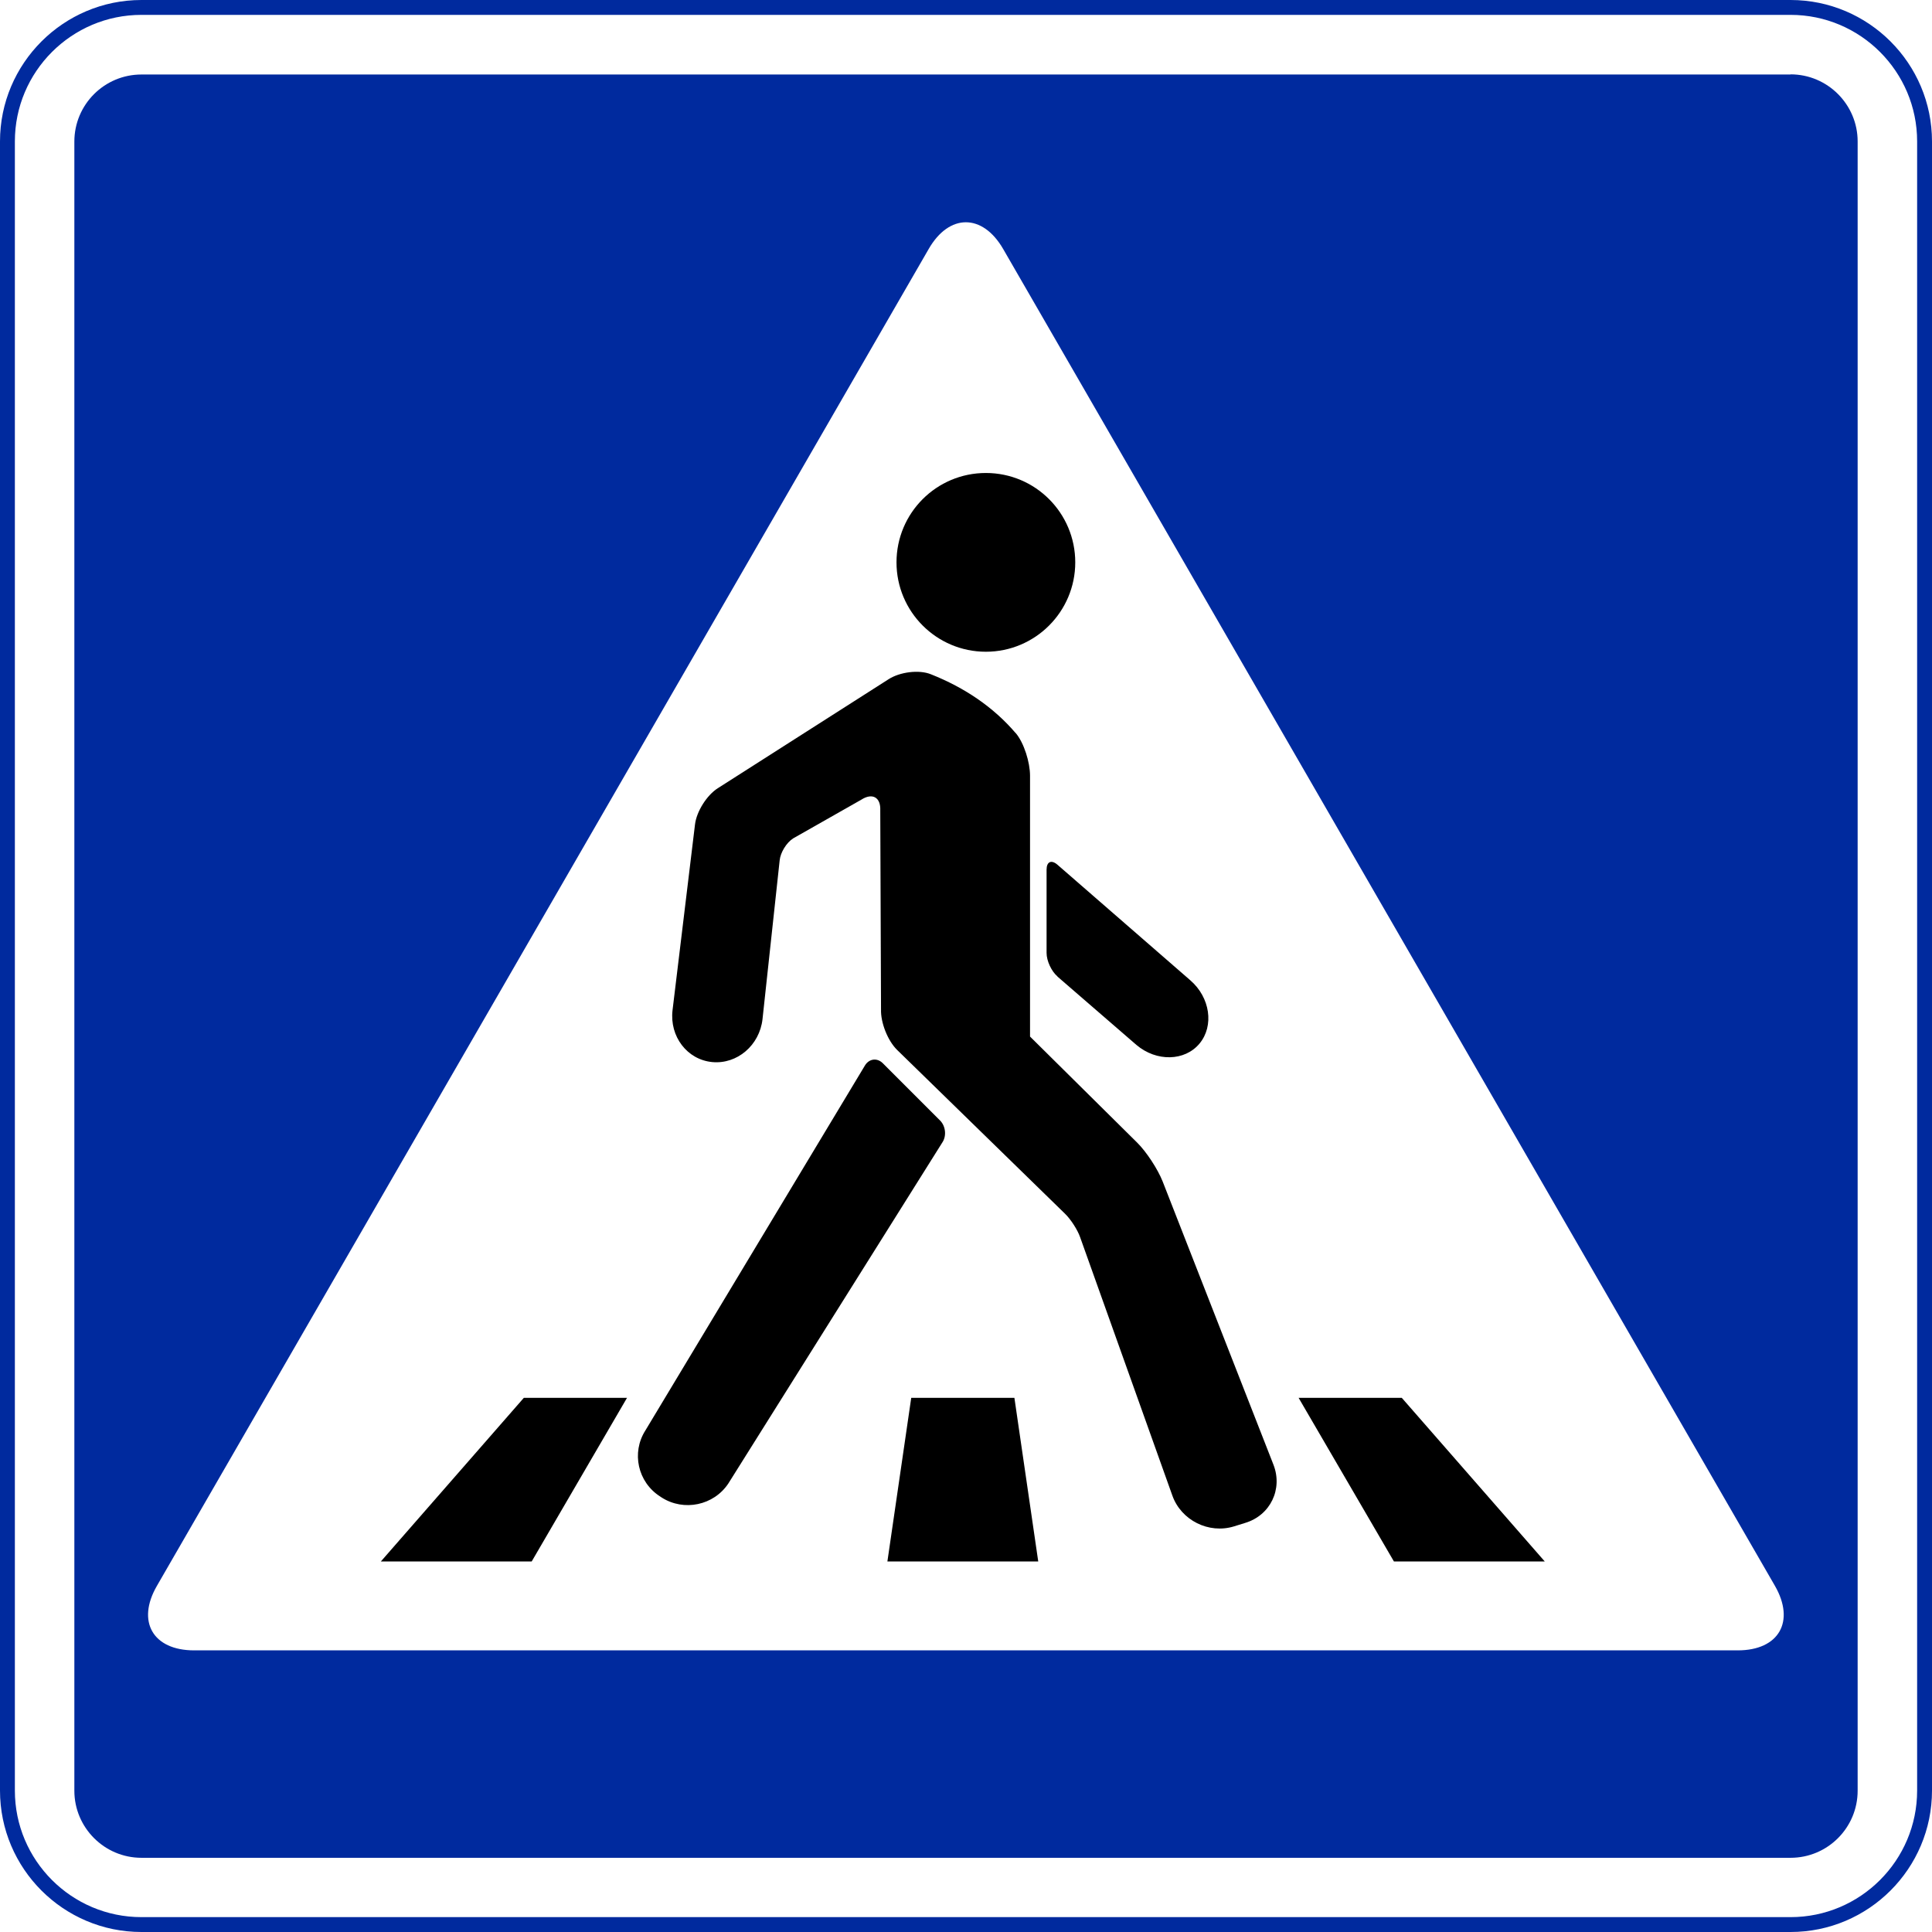
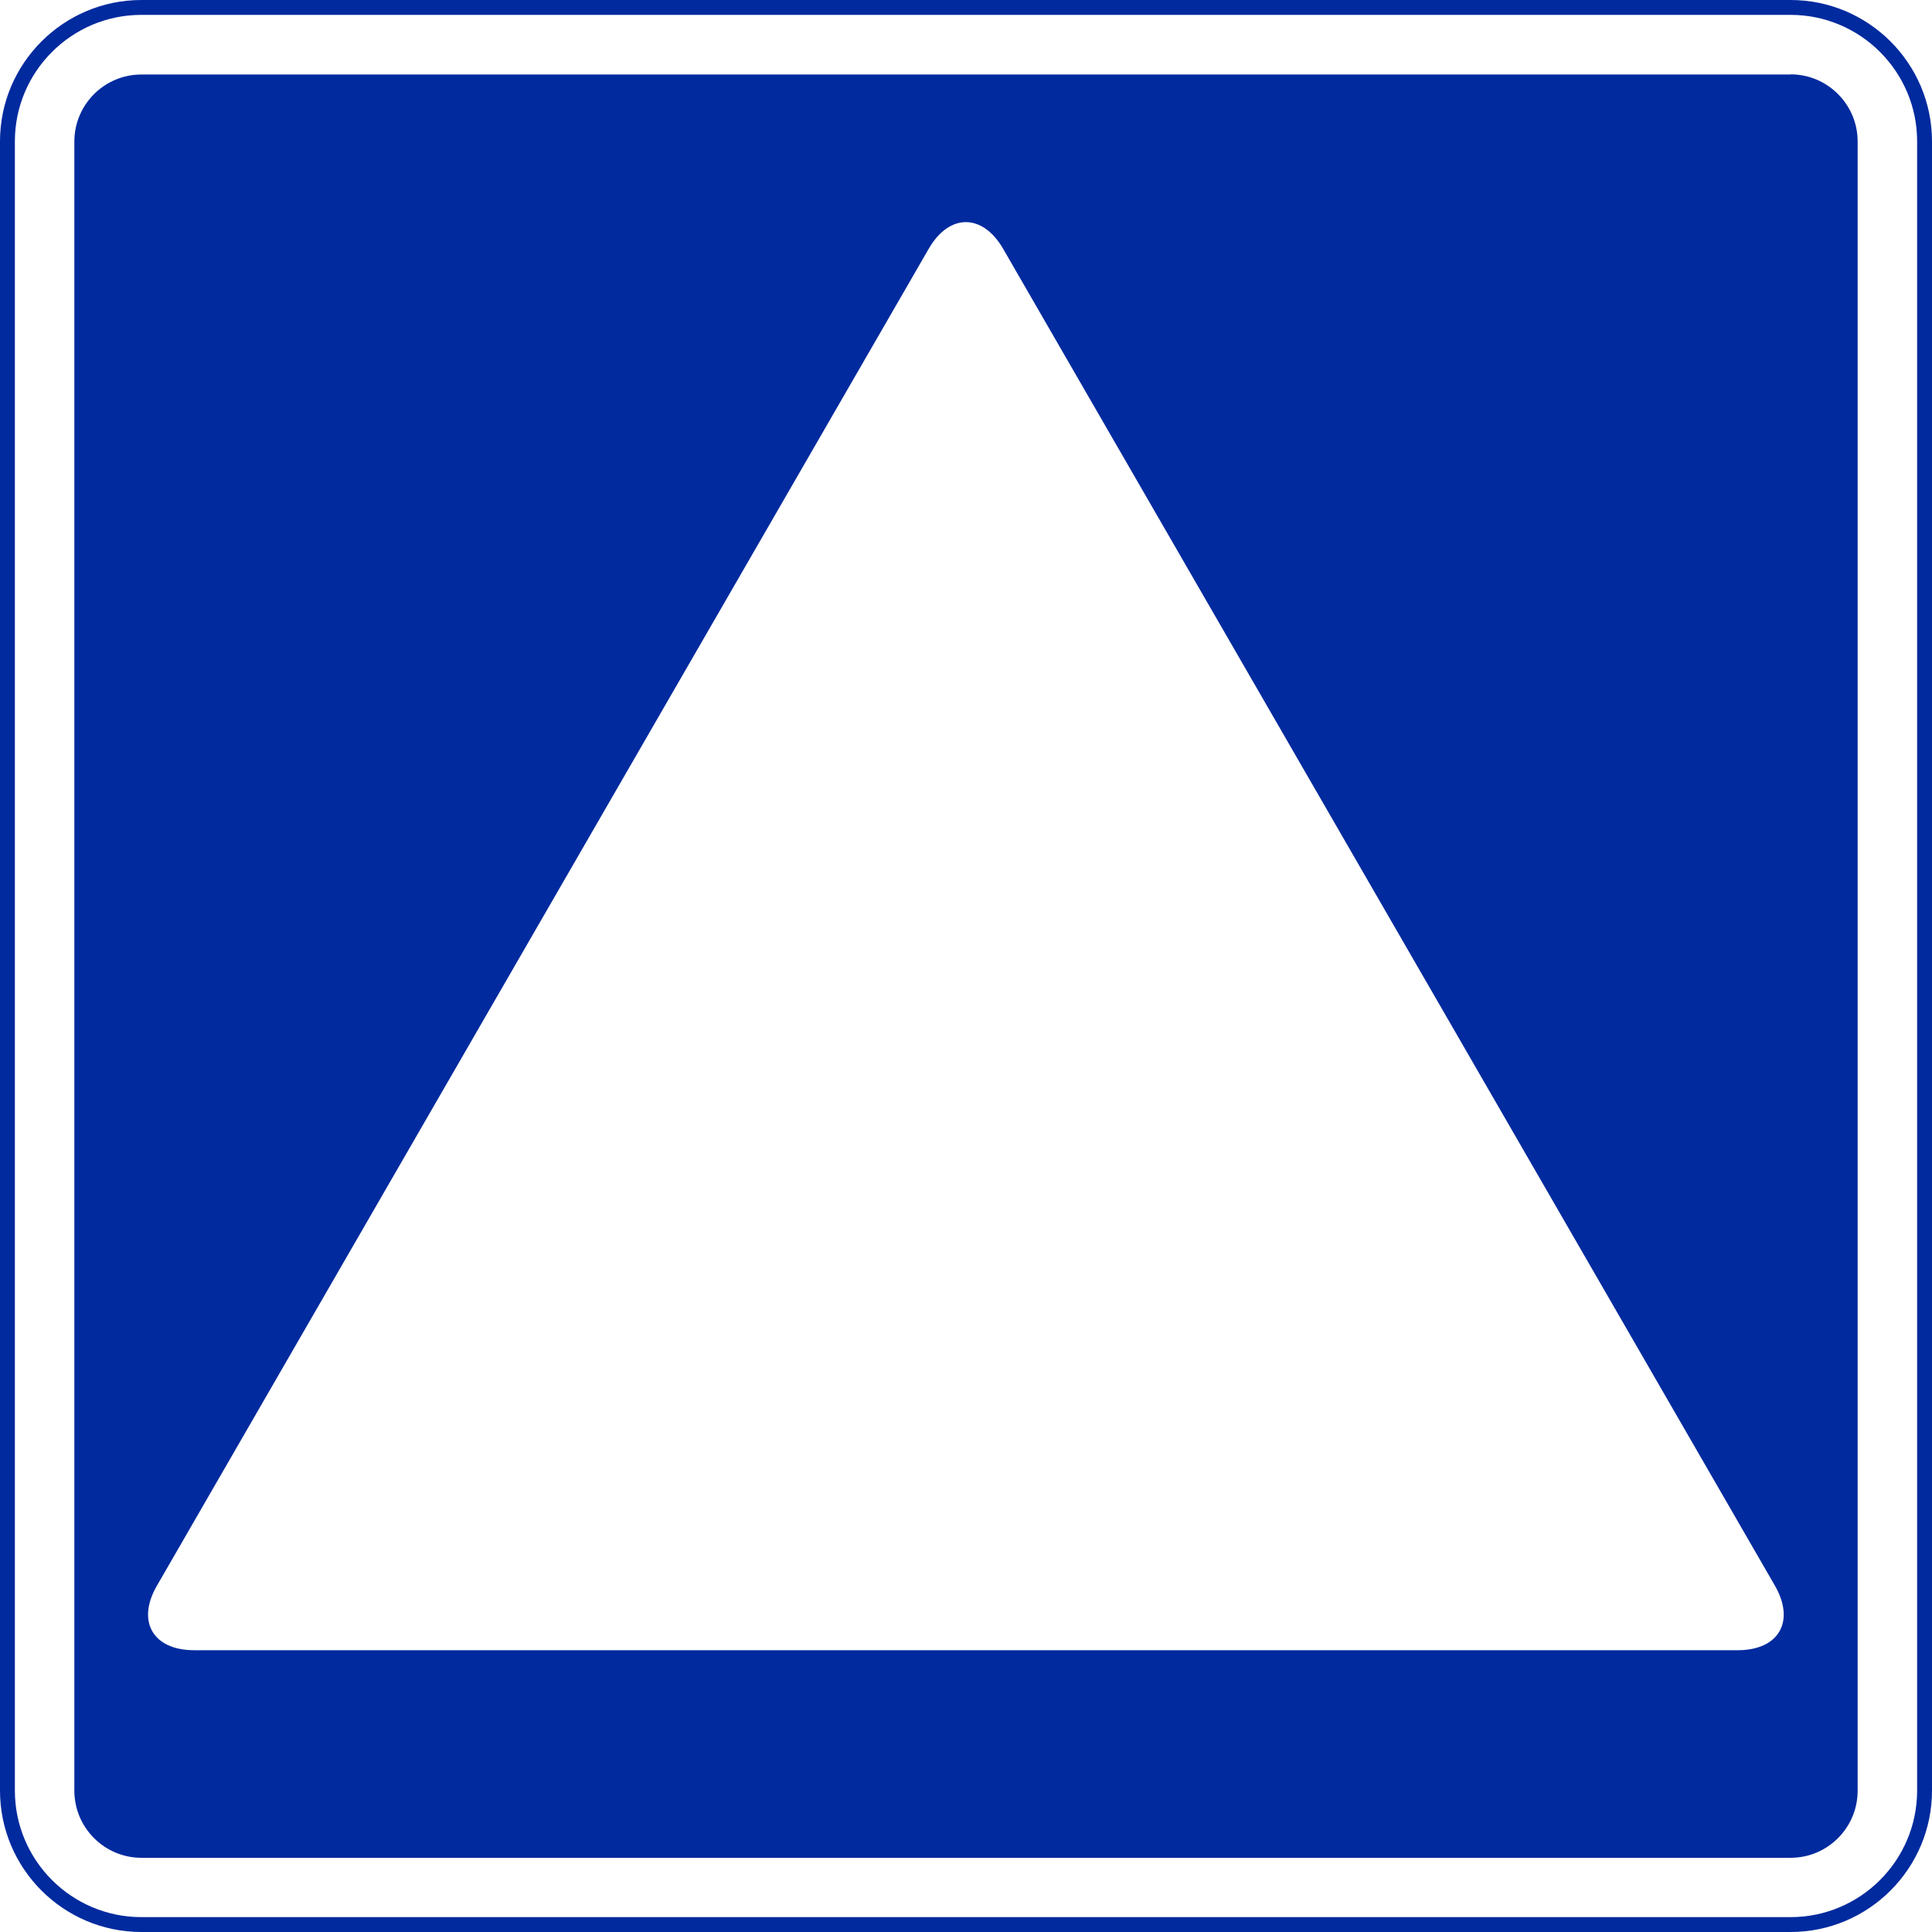
<svg xmlns="http://www.w3.org/2000/svg" id="Layer_2" viewBox="0 0 127.32 127.32">
  <defs>
    <style>.cls-1{fill:#002a9e;}</style>
  </defs>
  <g id="Layer_1-2">
-     <path class="cls-1" d="m118,4.91H9.32c-2.44,0-4.42,1.98-4.42,4.42v108.68c0,2.43,1.98,4.42,4.42,4.42h108.68c2.44,0,4.42-1.98,4.42-4.42V9.32c0-2.43-1.98-4.42-4.42-4.42Zm-3.47,103.85h-50.87s-50.87,0-50.87,0c-2.71,0-3.81-1.9-2.45-4.25l25.43-44.05,25.43-44.05c1.35-2.35,3.55-2.35,4.91,0l25.43,44.05,25.43,44.05c1.35,2.35.26,4.25-2.45,4.25Z" />
-     <path d="m66.93,48.3c.56.66.95,1.95.95,2.82v17.19s7.05,6.98,7.05,6.98c.62.61,1.37,1.76,1.69,2.57l7.3,18.66c.63,1.61-.2,3.34-1.86,3.84l-.74.23c-1.66.51-3.48-.4-4.06-2.03l-6.08-17.03c-.17-.49-.62-1.18-.99-1.54l-11.07-10.8c-.62-.61-1.09-1.8-1.06-2.67l-.05-13.11c.04-.87-.52-1.18-1.25-.71l-4.49,2.55c-.44.28-.84.93-.89,1.45l-1.13,10.46c-.19,1.72-1.67,2.99-3.32,2.83-1.65-.16-2.81-1.69-2.61-3.41l1.48-12.24c.1-.86.78-1.94,1.51-2.4l11.25-7.18c.73-.47,2-.65,2.8-.32,2.21.88,4.1,2.15,5.58,3.88Zm-9.92,21.9l-14.48,24.07c-.93,1.46-.5,3.4.96,4.34l.12.08c1.46.93,3.43.52,4.39-.93l14.1-22.47c.29-.43.22-1.08-.15-1.45l-3.77-3.77c-.37-.37-.89-.31-1.17.13Zm12.68-5.84l5.2,4.5c1.32,1.12,3.19,1.08,4.16-.09.97-1.17.7-3.04-.61-4.17l-8.76-7.62c-.4-.34-.71-.19-.71.33v5.49c0,.52.32,1.21.72,1.55Zm-4.72-21.41c3.25,0,5.89-2.64,5.89-5.89s-2.63-5.89-5.89-5.89-5.89,2.64-5.89,5.89c0,3.25,2.64,5.89,5.89,5.89Z" />
-     <path d="m60.05,92.12h6.8s1.57,10.78,1.57,10.78h-9.94s1.57-10.78,1.57-10.78Zm31.81,10.78h9.94s-9.42-10.78-9.42-10.78h-6.8s6.28,10.78,6.28,10.78Zm-50.54-10.78h-6.8s-9.42,10.78-9.42,10.78h9.94s6.28-10.78,6.28-10.78Z" />
+     <path class="cls-1" d="m118,4.91H9.32c-2.44,0-4.42,1.98-4.42,4.42v108.68c0,2.43,1.98,4.42,4.42,4.42h108.68c2.44,0,4.42-1.98,4.42-4.42V9.32c0-2.43-1.98-4.42-4.42-4.42m-3.47,103.85h-50.87s-50.87,0-50.87,0c-2.71,0-3.81-1.9-2.45-4.25l25.43-44.05,25.43-44.05c1.35-2.35,3.55-2.35,4.91,0l25.43,44.05,25.43,44.05c1.35,2.35.26,4.25-2.45,4.25Z" />
    <path class="cls-1" d="m118,127.32H9.32c-5.14,0-9.32-4.18-9.32-9.32V9.32C0,4.18,4.18,0,9.32,0h108.68c5.14,0,9.32,4.18,9.32,9.32v108.68c0,5.14-4.18,9.32-9.32,9.32ZM9.32.98c-4.6,0-8.34,3.74-8.34,8.34v108.68c0,4.6,3.74,8.34,8.34,8.34h108.68c4.6,0,8.34-3.74,8.34-8.34V9.32c0-4.6-3.74-8.34-8.34-8.34H9.32Z" />
  </g>
</svg>